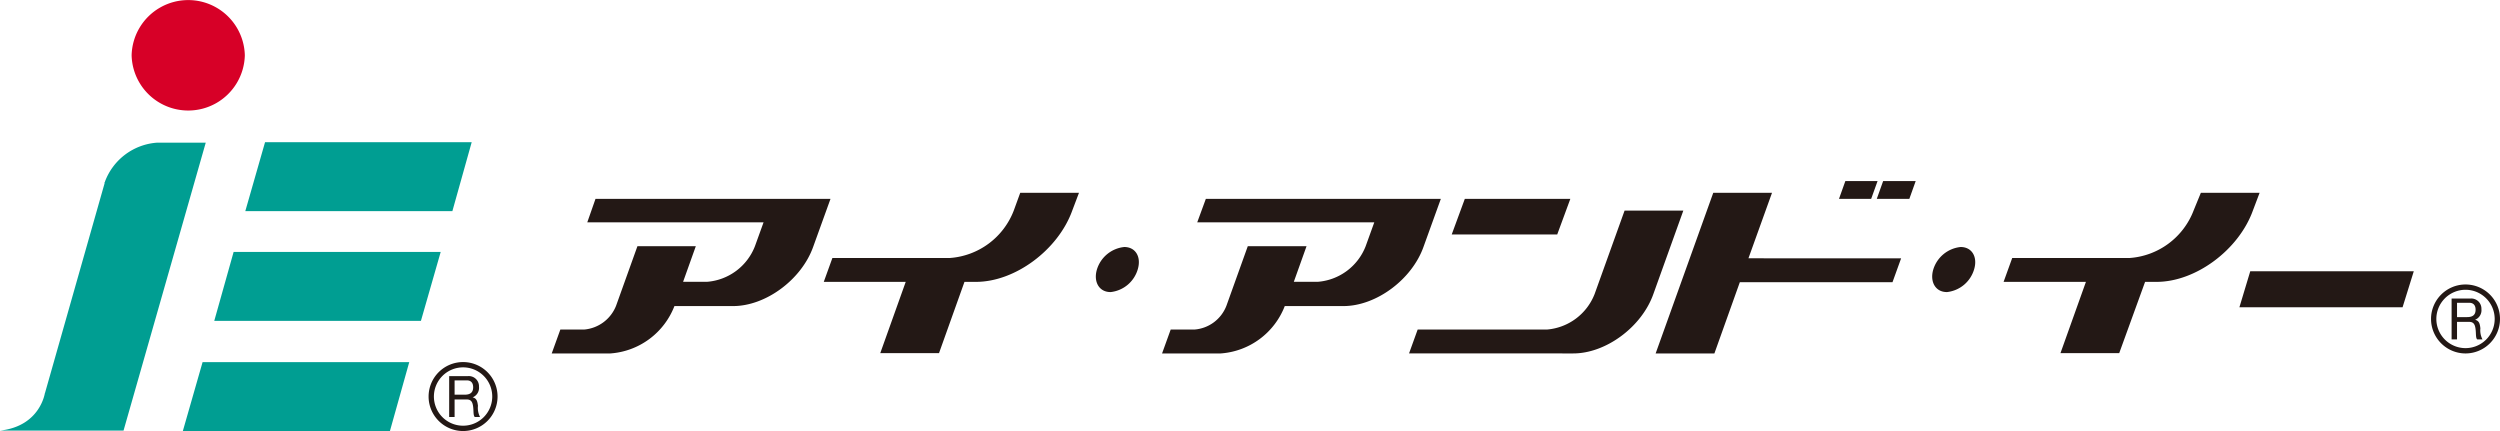
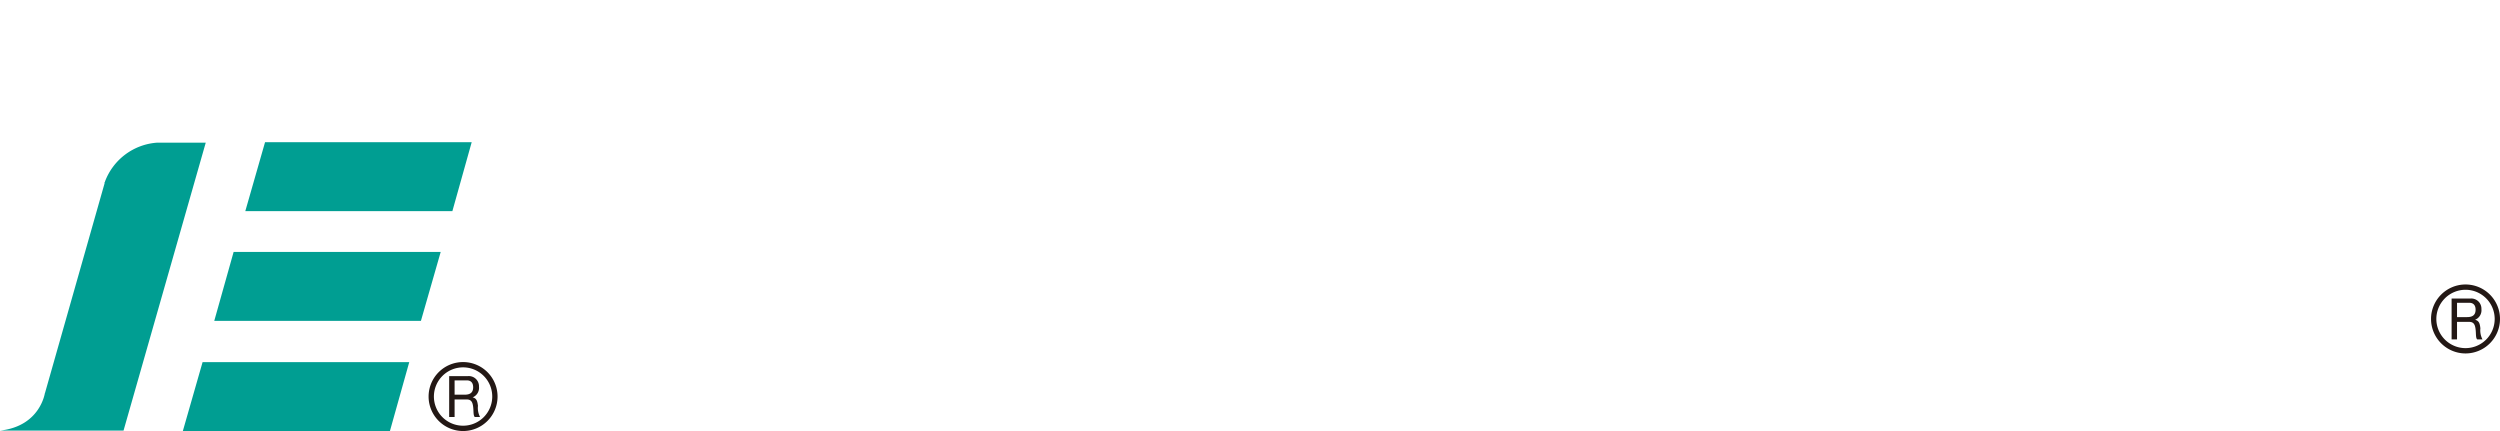
<svg xmlns="http://www.w3.org/2000/svg" id="site-logo" width="290.001" height="50" viewBox="0 0 290.001 50">
  <g id="logo-symbol">
    <g id="グループ_2576" data-name="グループ 2576">
      <path id="合体_1" data-name="合体 1" d="M21.21,33.5,23.5,25.509H47.473L45.232,33.5ZM0,33.452c4.689-.51,5.211-4.379,5.211-4.379v.051L12.141,4.735h-.052a.38.38,0,0,0,.1-.2A6.978,6.978,0,0,1,18.238.051h5.629l-9.537,33.4Zm24.855-12.73L27.1,12.728H51.121l-2.293,7.995Zm3.6-12.728L30.745,0H54.716L52.476,7.995Z" transform="translate(0 16.497)" fill="#009e92" />
-       <path id="パス_1564" data-name="パス 1564" d="M300.832,469.315a6.568,6.568,0,0,1-13.132,0,6.568,6.568,0,0,1,13.132,0Z" transform="translate(-272.432 -462.9)" fill="#d70027" />
    </g>
    <path id="合体_6" data-name="合体 6" d="M0,4A4,4,0,1,1,4,8,4.005,4.005,0,0,1,0,4ZM.616,4A3.384,3.384,0,1,0,4,.614,3.387,3.387,0,0,0,.616,4ZM5.353,6.369c-.183-.186-.12-.678-.183-1.171s-.186-.86-.74-.86H3.016V6.369H2.387V1.631H4.554A1.18,1.18,0,0,1,5.846,2.861a1.183,1.183,0,0,1-.738,1.231c.493.122.555.492.618.984a2.256,2.256,0,0,0,.242,1.293ZM3.016,3.784h1.17c.555,0,.984-.184.984-.86,0-.432-.186-.8-.74-.8H3.016Z" transform="translate(49.717 42)" fill="#231815" />
  </g>
  <g id="logo-type" transform="translate(64 21)">
-     <path id="パス_1569" data-name="パス 1569" d="M378.579,517.666h27.26l-2,5.538c-1.346,3.824-5.513,6.9-9.29,6.9h-6.815a8.621,8.621,0,0,1-7.423,5.495H373.5l1-2.769h2.735a4.38,4.38,0,0,0,3.733-2.769l2.474-6.9h6.772l-1.476,4.132h2.735a6.5,6.5,0,0,0,5.6-4.132l1-2.769H377.624Zm49.268-.7h6.815l-.782,2.066c-1.649,4.571-6.641,8.264-11.156,8.264h-1.345l-2.952,8.264h-6.815l2.952-8.264h-9.506l1-2.769h13.63a8.6,8.6,0,0,0,7.423-5.538Zm21.531.7h27.26l-2,5.538c-1.345,3.824-5.513,6.9-9.289,6.9h-6.815a8.621,8.621,0,0,1-7.423,5.495H444.3l1-2.769h2.735a4.327,4.327,0,0,0,3.733-2.769l2.475-6.9h6.815l-1.476,4.132h2.735a6.5,6.5,0,0,0,5.6-4.132l1-2.769H448.379Zm40.76,4.132H477.9l1.52-4.132h12.241Zm4.341,6.9,3.473-9.67h6.815l-3.473,9.67c-1.345,3.824-5.513,6.9-9.289,6.9H472.949l1-2.769h14.976A6.5,6.5,0,0,0,494.479,528.7Zm35.551-4.132-1,2.769H511.321L508.37,535.6h-6.815l6.685-18.637h6.815l-2.735,7.6Zm-3.473-6.9h-3.733l.738-2.066H527.3Zm4.428,0h-3.777l.738-2.066h3.776Zm33.815-.7h6.815l-.782,2.066c-1.65,4.571-6.641,8.264-11.156,8.264h-1.346l-3,8.264h-6.815l2.952-8.264h-9.55l1-2.769h13.63a8.6,8.6,0,0,0,7.423-5.538Zm23.4,13.275H569.272l1.259-4.176H589.5Zm-149.889-1.758a3.7,3.7,0,0,0,3.169-2.637c.434-1.45-.26-2.593-1.563-2.593a3.714,3.714,0,0,0-3.169,2.593C436.312,527.292,437.006,528.479,438.309,528.479Zm97.018,0a3.7,3.7,0,0,0,3.169-2.637c.434-1.45-.261-2.593-1.563-2.593a3.714,3.714,0,0,0-3.169,2.593C533.33,527.292,534.024,528.479,535.326,528.479Z" transform="translate(-373.5 -515.6)" fill="#231815" />
    <path id="合体_5" data-name="合体 5" d="M13846-385a4.005,4.005,0,0,1,4-4,4,4,0,0,1,4,4,4.006,4.006,0,0,1-4,4A4.007,4.007,0,0,1,13846-385Zm.616,0a3.387,3.387,0,0,0,3.384,3.383,3.387,3.387,0,0,0,3.384-3.383,3.389,3.389,0,0,0-3.384-3.386A3.389,3.389,0,0,0,13846.616-385Zm4.736,2.369c-.183-.186-.12-.678-.183-1.171s-.186-.86-.739-.86h-1.415v2.031h-.629v-4.738h2.167a1.181,1.181,0,0,1,1.292,1.231,1.183,1.183,0,0,1-.738,1.231c.493.122.556.492.618.984a2.25,2.25,0,0,0,.243,1.292Zm-2.337-2.585h1.17c.556,0,.984-.184.984-.86,0-.432-.186-.8-.739-.8h-1.415Z" transform="translate(-13627.999 401)" fill="#231815" />
  </g>
</svg>